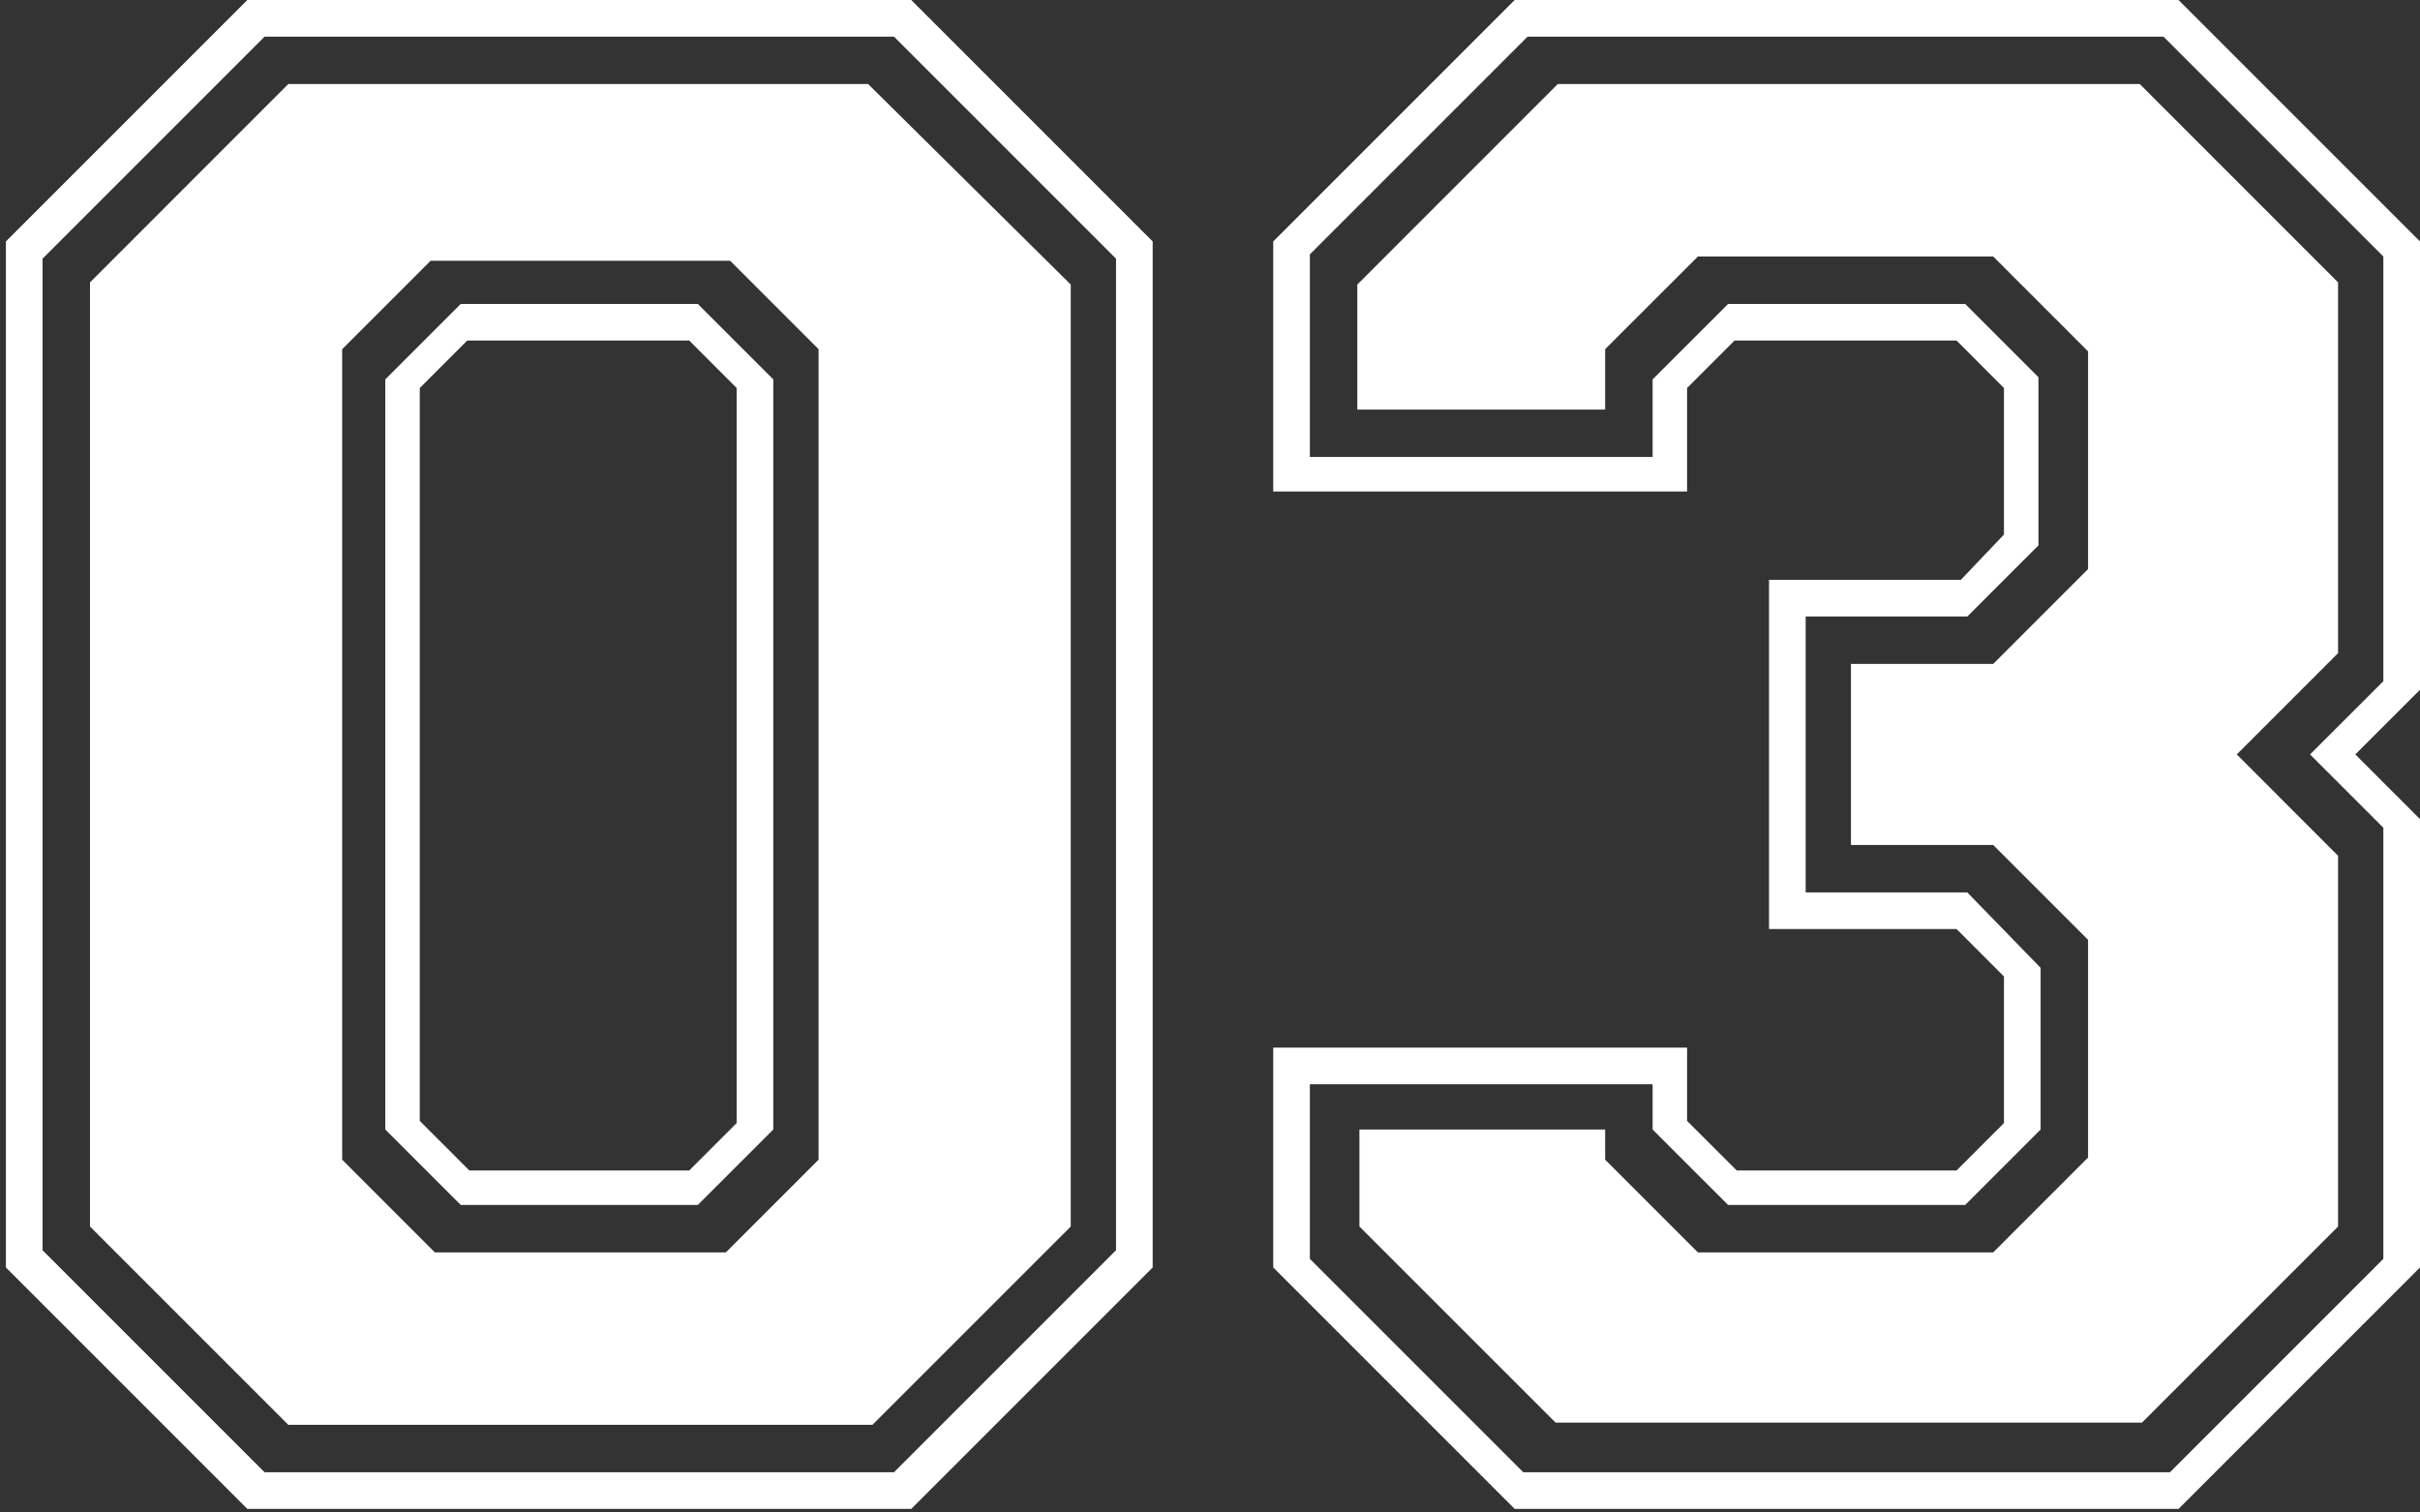
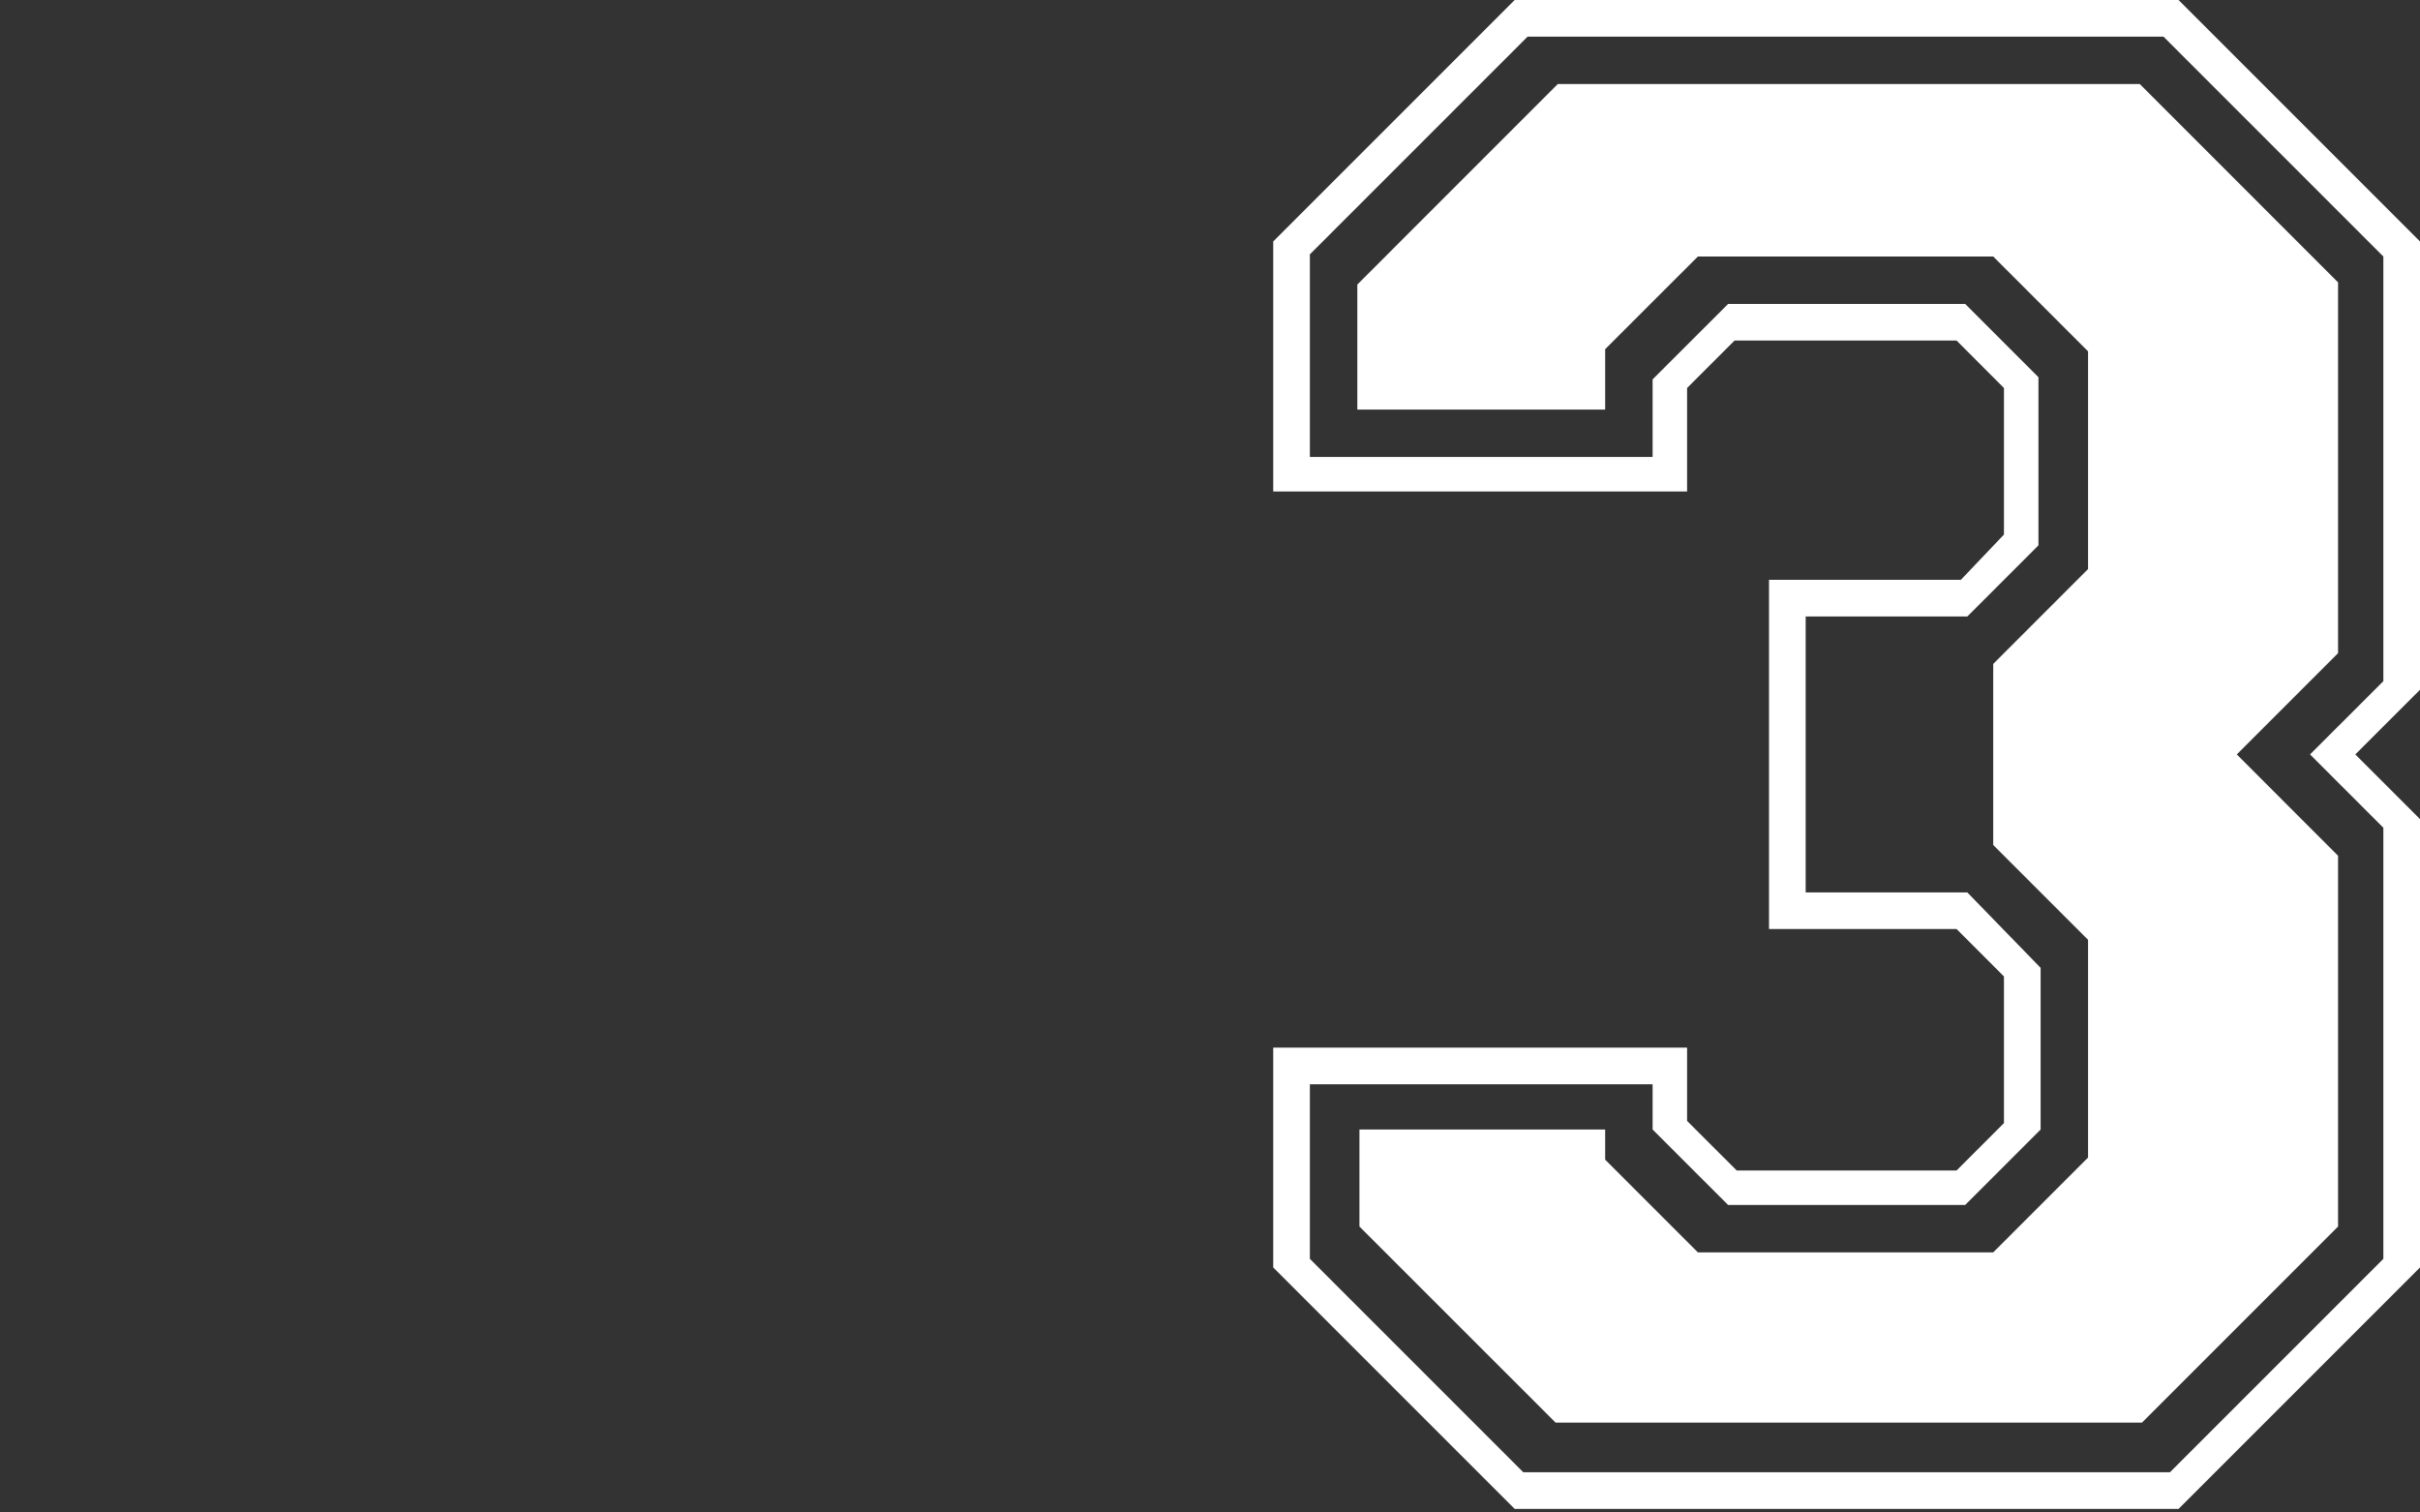
<svg xmlns="http://www.w3.org/2000/svg" width="48" height="30" viewBox="0 0 48 30" fill="none">
  <rect x="0" y="0" width="48" height="30" fill="#333333" stroke="none" />
-   <path d="M0.117 25.14V4.789L4.906 0H18.074L22.863 4.789V25.14L18.074 29.929H4.906L0.117 25.14ZM5.248 29.202H17.732L22.136 24.798V5.131L17.732 0.727H5.248L0.844 5.131V24.798L5.248 29.202ZM1.785 24.328V5.601L5.718 1.667H17.219L21.238 5.644V24.328L17.305 28.261H5.718L1.785 24.328ZM8.625 24.841H14.397L16.236 23.002V6.926L14.483 5.173H8.54L6.787 6.926V23.002L8.625 24.841ZM7.642 22.404V7.525L9.138 6.029H13.841L15.338 7.525V22.404L13.841 23.9H9.138L7.642 22.404ZM9.309 23.216H13.671L14.611 22.276V7.696L13.671 6.755H9.267L8.326 7.696V22.233L9.309 23.216Z" fill="white" />
-   <path d="M25.254 25.14V20.779H33.463V22.233L34.447 23.216H38.808L39.748 22.276V19.368L38.808 18.427H35.088V11.501H38.893L39.748 10.603V7.696L38.808 6.755H34.404L33.463 7.696V9.748H25.254V4.789L30.043 0H43.211L48 4.789V13.682L46.717 14.964L48 16.247V25.14L43.211 29.929H30.043L25.254 25.14ZM30.214 29.202H43.04L47.273 24.969V16.418L45.819 14.964L47.273 13.511V5.088L42.912 0.727H30.299L25.981 5.045V9.064H32.779V7.525L34.276 6.029H38.979L40.432 7.482V10.817L39.021 12.228H35.815V17.701H39.021L40.475 19.197V22.404L38.979 23.9H34.276L32.779 22.404V21.506H25.981V24.969L30.214 29.202ZM26.964 24.328V22.404H31.838V23.002L33.677 24.841H39.535L41.416 22.96V18.641L39.535 16.76H36.713V13.169H39.535L41.416 11.287V6.969L39.535 5.088H33.677L31.838 6.926V8.124H26.922V5.644L30.898 1.667H42.442L46.375 5.601V12.955L44.366 14.964L46.375 16.974V24.328L42.485 28.218H30.855L26.964 24.328Z" fill="white" />
+   <path d="M25.254 25.14V20.779H33.463V22.233L34.447 23.216H38.808L39.748 22.276V19.368L38.808 18.427H35.088V11.501H38.893L39.748 10.603V7.696L38.808 6.755H34.404L33.463 7.696V9.748H25.254V4.789L30.043 0H43.211L48 4.789V13.682L46.717 14.964L48 16.247V25.14L43.211 29.929H30.043L25.254 25.14ZM30.214 29.202H43.04L47.273 24.969V16.418L45.819 14.964L47.273 13.511V5.088L42.912 0.727H30.299L25.981 5.045V9.064H32.779V7.525L34.276 6.029H38.979L40.432 7.482V10.817L39.021 12.228H35.815V17.701H39.021L40.475 19.197V22.404L38.979 23.9H34.276L32.779 22.404V21.506H25.981V24.969L30.214 29.202ZM26.964 24.328V22.404H31.838V23.002L33.677 24.841H39.535L41.416 22.96V18.641L39.535 16.76V13.169H39.535L41.416 11.287V6.969L39.535 5.088H33.677L31.838 6.926V8.124H26.922V5.644L30.898 1.667H42.442L46.375 5.601V12.955L44.366 14.964L46.375 16.974V24.328L42.485 28.218H30.855L26.964 24.328Z" fill="white" />
</svg>